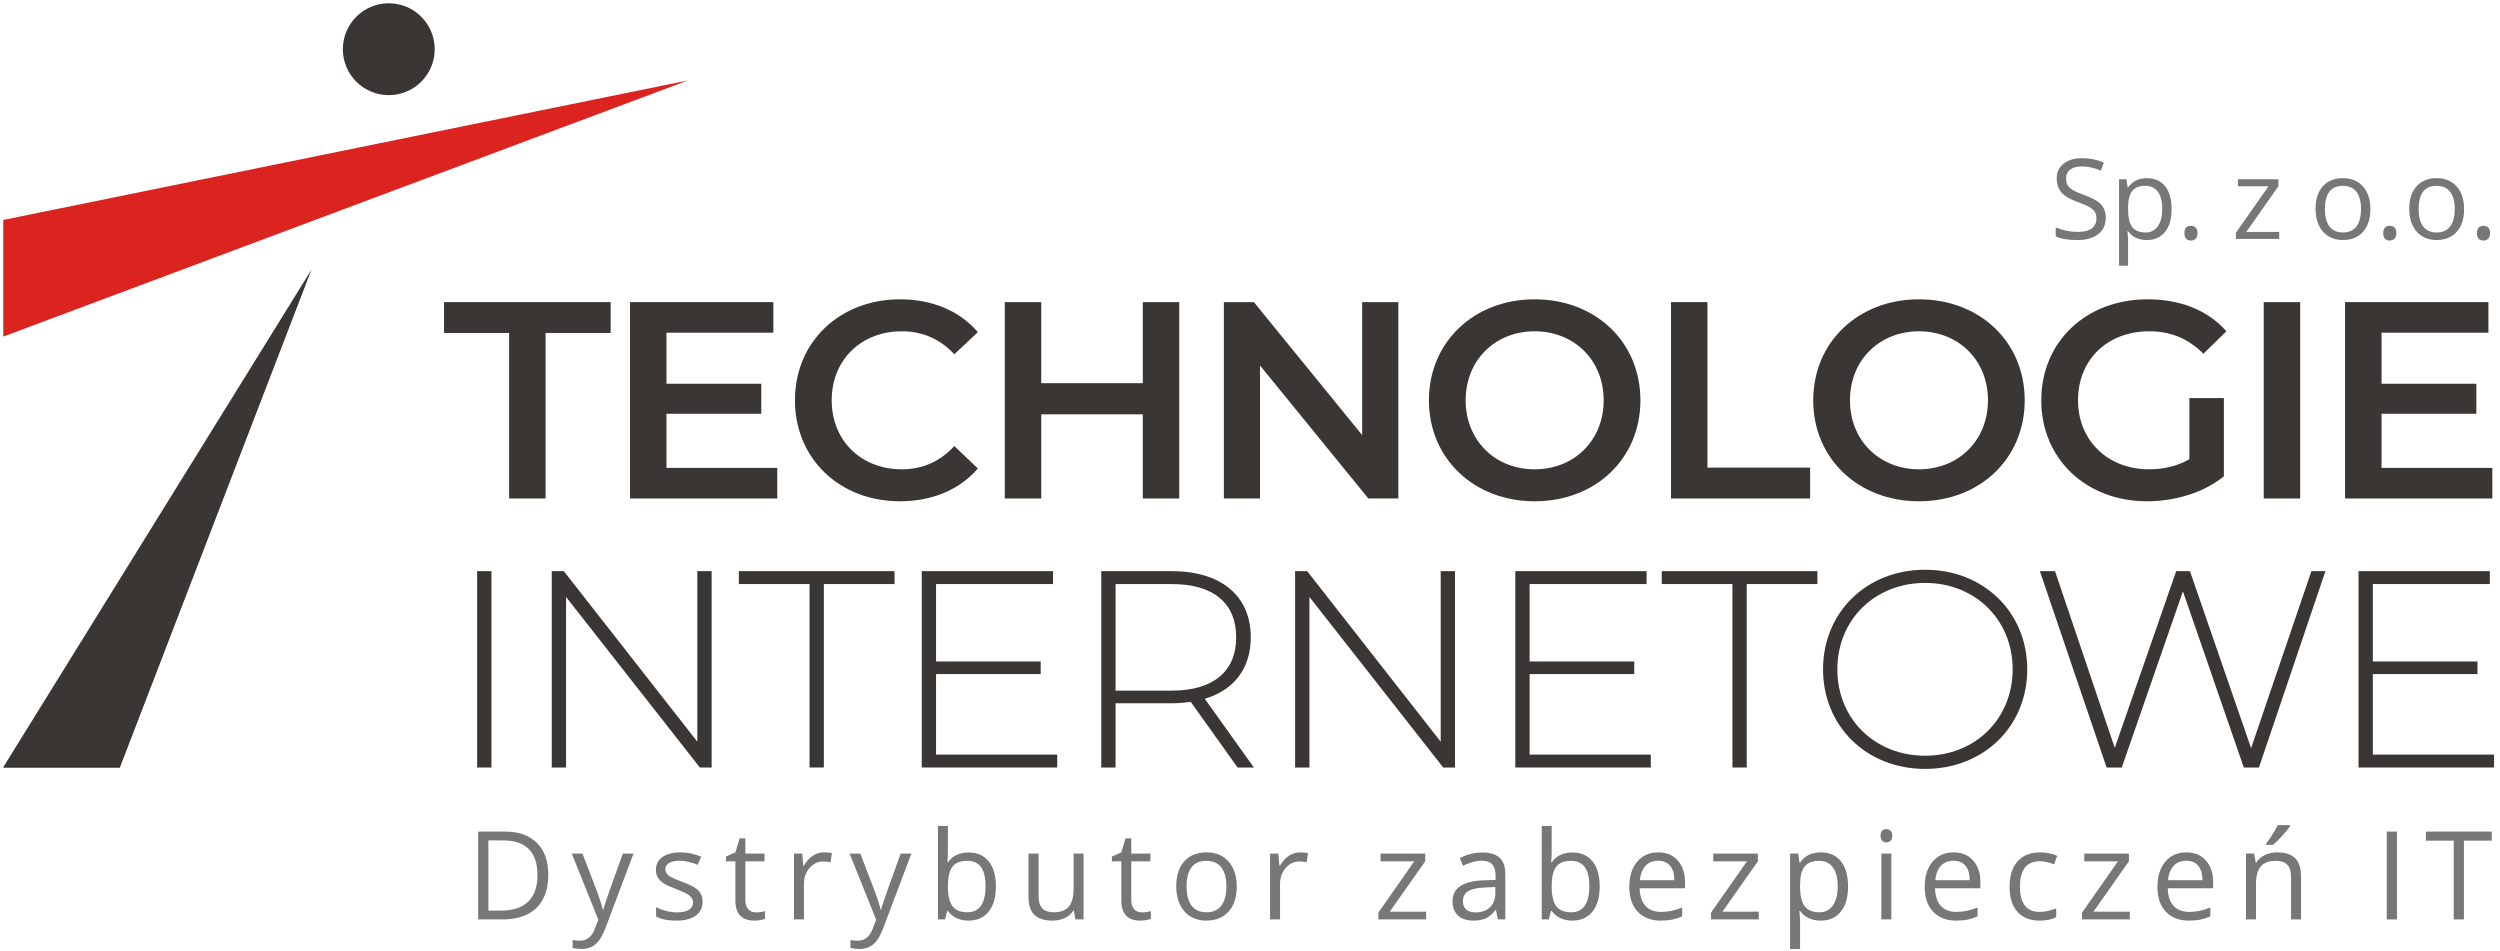
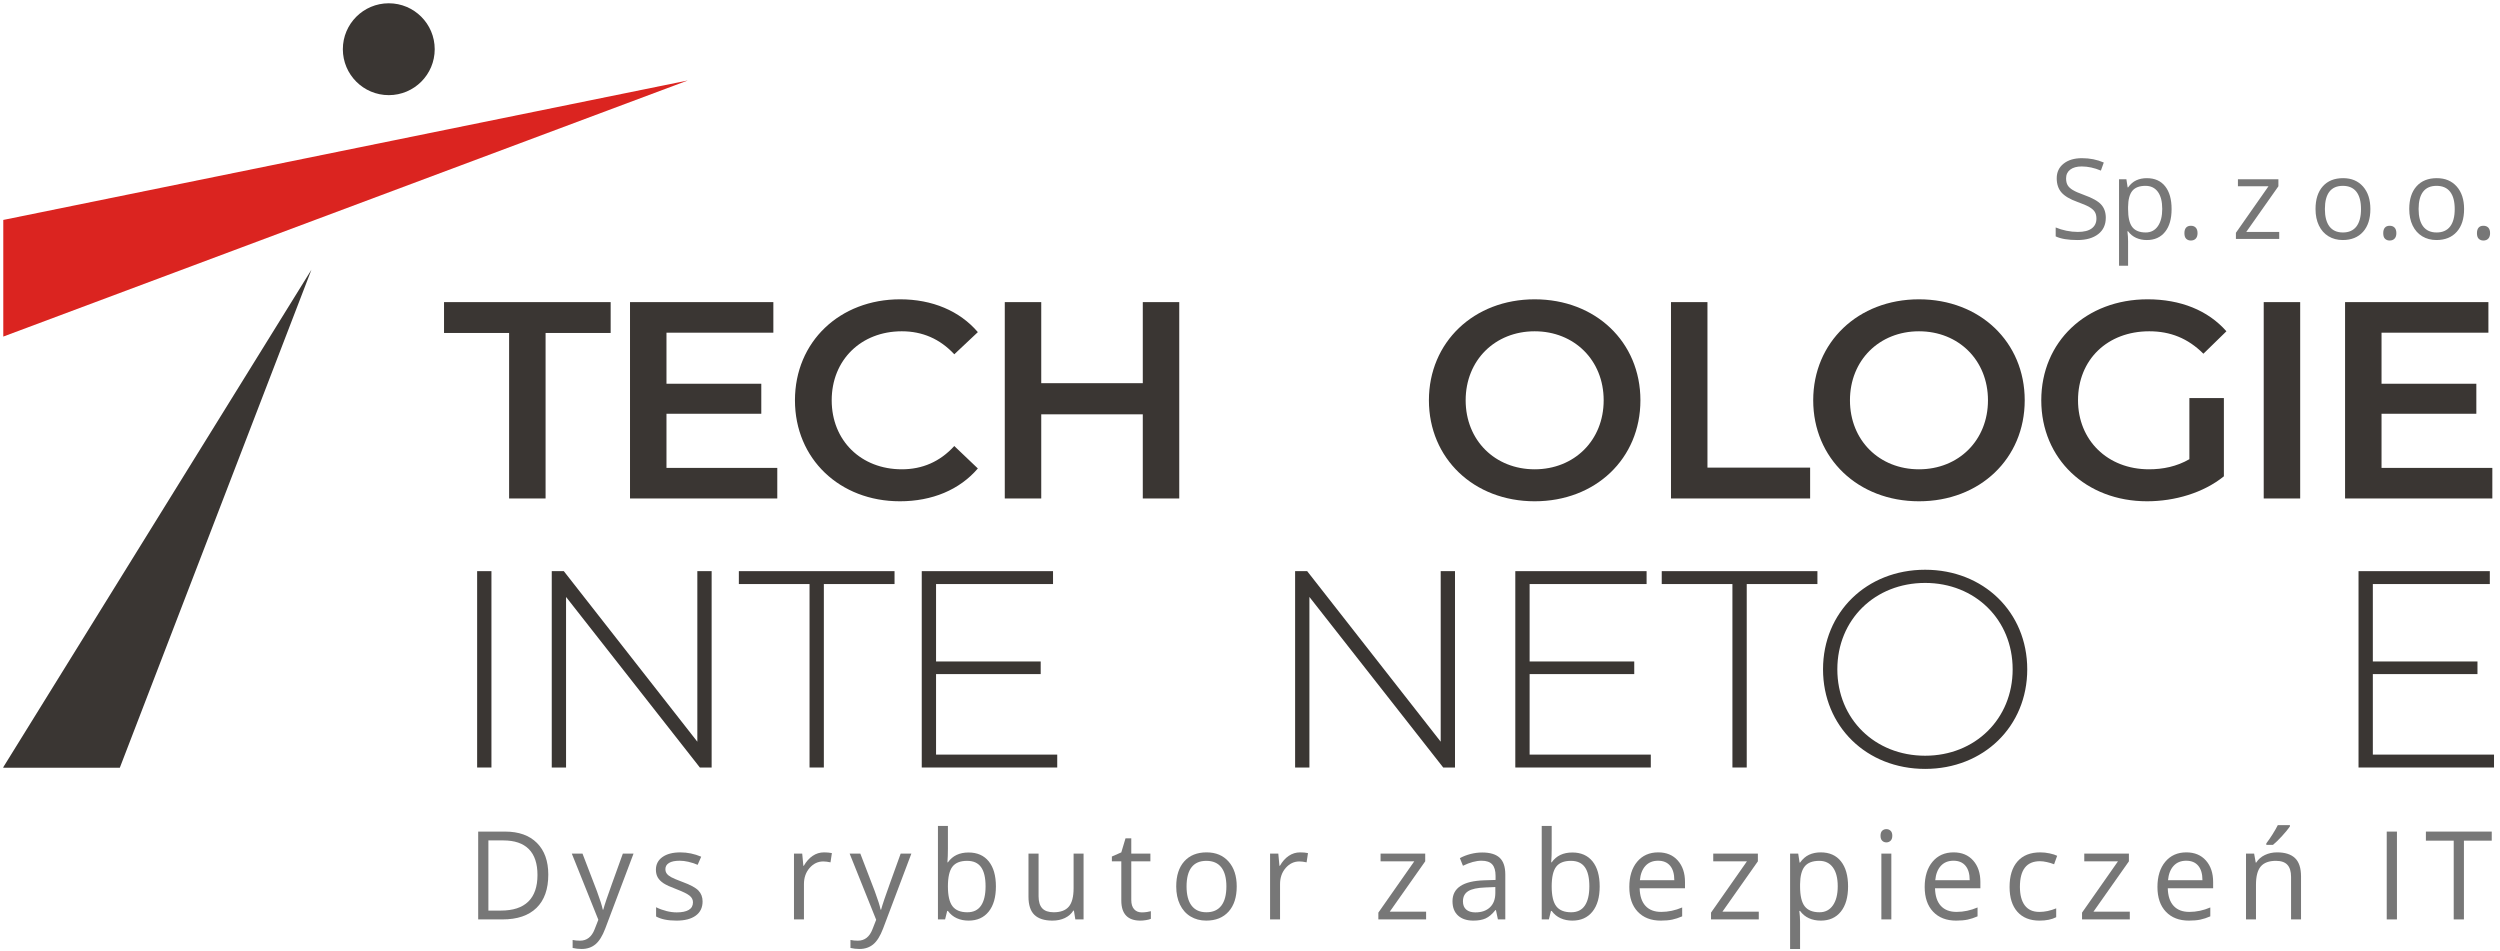
<svg xmlns="http://www.w3.org/2000/svg" width="100%" height="100%" viewBox="0 0 1524 580" version="1.1" xml:space="preserve" style="fill-rule:evenodd;clip-rule:evenodd;stroke-linejoin:round;stroke-miterlimit:2;">
  <g id="fullcolor">
    <g>
      <g transform="matrix(3,0,0,3,-165,-36)">
        <g transform="matrix(57,0,0,57,145,113.29)">
          <path d="M0.236,-0l0.13,-0l-0,-0.59l0.232,-0l-0,-0.11l-0.594,0l0,0.11l0.232,-0l0,0.59Z" style="fill:#3a3633;fill-rule:nonzero;" />
        </g>
        <g transform="matrix(57,0,0,57,177.661,113.29)">
          <path d="M0.224,-0.109l-0,-0.193l0.338,-0l-0,-0.107l-0.338,0l-0,-0.182l0.381,-0l-0,-0.109l-0.511,0l0,0.7l0.525,-0l-0,-0.109l-0.395,0Z" style="fill:#3a3633;fill-rule:nonzero;" />
        </g>
        <g transform="matrix(57,0,0,57,214.027,113.29)">
          <path d="M0.418,0.01c0.115,-0 0.213,-0.041 0.278,-0.117l-0.084,-0.08c-0.051,0.056 -0.114,0.083 -0.187,0.083c-0.145,0 -0.25,-0.102 -0.25,-0.246c-0,-0.144 0.105,-0.246 0.25,-0.246c0.073,-0 0.136,0.027 0.187,0.082l0.084,-0.079c-0.065,-0.076 -0.163,-0.117 -0.277,-0.117c-0.215,0 -0.375,0.151 -0.375,0.36c0,0.209 0.16,0.36 0.374,0.36Z" style="fill:#3a3633;fill-rule:nonzero;" />
        </g>
        <g transform="matrix(57,0,0,57,253.813,113.29)">
          <path d="M0.586,-0.7l0,0.289l-0.362,0l-0,-0.289l-0.13,0l0,0.7l0.13,-0l-0,-0.3l0.362,-0l0,0.3l0.13,-0l-0,-0.7l-0.13,0Z" style="fill:#3a3633;fill-rule:nonzero;" />
        </g>
        <g transform="matrix(57,0,0,57,298.33,113.29)">
-           <path d="M0.587,-0.7l0,0.474l-0.386,-0.474l-0.107,0l0,0.7l0.129,-0l-0,-0.474l0.386,0.474l0.107,-0l-0,-0.7l-0.129,0Z" style="fill:#3a3633;fill-rule:nonzero;" />
-         </g>
+           </g>
        <g transform="matrix(57,0,0,57,342.847,113.29)">
          <path d="M0.421,0.01c0.217,-0 0.377,-0.152 0.377,-0.36c-0,-0.208 -0.16,-0.36 -0.377,-0.36c-0.217,0 -0.377,0.153 -0.377,0.36c0,0.207 0.16,0.36 0.377,0.36Zm0,-0.114c-0.141,0 -0.246,-0.103 -0.246,-0.246c-0,-0.143 0.105,-0.246 0.246,-0.246c0.141,-0 0.246,0.103 0.246,0.246c0,0.143 -0.105,0.246 -0.246,0.246Z" style="fill:#3a3633;fill-rule:nonzero;" />
        </g>
        <g transform="matrix(57,0,0,57,389.188,113.29)">
          <path d="M0.094,-0l0.496,-0l-0,-0.11l-0.366,0l-0,-0.59l-0.13,0l0,0.7Z" style="fill:#3a3633;fill-rule:nonzero;" />
        </g>
        <g transform="matrix(57,0,0,57,420.937,113.29)">
          <path d="M0.421,0.01c0.217,-0 0.377,-0.152 0.377,-0.36c-0,-0.208 -0.16,-0.36 -0.377,-0.36c-0.217,0 -0.377,0.153 -0.377,0.36c0,0.207 0.16,0.36 0.377,0.36Zm0,-0.114c-0.141,0 -0.246,-0.103 -0.246,-0.246c-0,-0.143 0.105,-0.246 0.246,-0.246c0.141,-0 0.246,0.103 0.246,0.246c0,0.143 -0.105,0.246 -0.246,0.246Z" style="fill:#3a3633;fill-rule:nonzero;" />
        </g>
        <g transform="matrix(57,0,0,57,467.278,113.29)">
          <path d="M0.572,-0.14c-0.045,0.026 -0.094,0.036 -0.144,0.036c-0.148,0 -0.253,-0.104 -0.253,-0.246c-0,-0.145 0.105,-0.246 0.254,-0.246c0.075,-0 0.138,0.025 0.193,0.08l0.082,-0.08c-0.066,-0.075 -0.164,-0.114 -0.281,-0.114c-0.219,0 -0.379,0.151 -0.379,0.36c0,0.209 0.16,0.36 0.377,0.36c0.099,-0 0.201,-0.03 0.274,-0.089l-0,-0.279l-0.123,-0l0,0.218Z" style="fill:#3a3633;fill-rule:nonzero;" />
        </g>
        <g transform="matrix(57,0,0,57,509.629,113.29)">
          <rect x="0.094" y="-0.7" width="0.13" height="0.7" style="fill:#3a3633;fill-rule:nonzero;" />
        </g>
        <g transform="matrix(57,0,0,57,526.159,113.29)">
          <path d="M0.224,-0.109l-0,-0.193l0.338,-0l-0,-0.107l-0.338,0l-0,-0.182l0.381,-0l-0,-0.109l-0.511,0l0,0.7l0.525,-0l-0,-0.109l-0.395,0Z" style="fill:#3a3633;fill-rule:nonzero;" />
        </g>
        <g transform="matrix(57,0,0,57,145,167.957)">
          <rect x="0.122" y="-0.7" width="0.051" height="0.7" style="fill:#3a3633;fill-rule:nonzero;" />
        </g>
        <g transform="matrix(57,0,0,57,160.162,167.957)">
          <path d="M0.641,-0.7l0,0.608l-0.476,-0.608l-0.043,0l0,0.7l0.051,-0l-0,-0.608l0.477,0.608l0.042,-0l-0,-0.7l-0.051,0Z" style="fill:#3a3633;fill-rule:nonzero;" />
        </g>
        <g transform="matrix(57,0,0,57,204.907,167.957)">
          <path d="M0.256,-0l0.051,-0l-0,-0.654l0.252,-0l-0,-0.046l-0.555,0l0,0.046l0.252,-0l0,0.654Z" style="fill:#3a3633;fill-rule:nonzero;" />
        </g>
        <g transform="matrix(57,0,0,57,235.345,167.957)">
          <path d="M0.173,-0.046l-0,-0.287l0.373,-0l-0,-0.045l-0.373,0l-0,-0.276l0.417,-0l-0,-0.046l-0.468,0l0,0.7l0.483,-0l-0,-0.046l-0.432,0Z" style="fill:#3a3633;fill-rule:nonzero;" />
        </g>
        <g transform="matrix(57,0,0,57,271.825,167.957)">
-           <path d="M0.666,-0l-0.175,-0.245c0.104,-0.031 0.164,-0.108 0.164,-0.219c-0,-0.148 -0.106,-0.236 -0.282,-0.236l-0.251,0l0,0.7l0.051,-0l-0,-0.229l0.2,-0c0.024,-0 0.046,-0.002 0.068,-0.005l0.167,0.234l0.058,-0Zm-0.493,-0.274l-0,-0.38l0.2,-0c0.15,-0 0.23,0.069 0.23,0.19c0,0.12 -0.08,0.19 -0.23,0.19l-0.2,0Z" style="fill:#3a3633;fill-rule:nonzero;" />
-         </g>
+           </g>
        <g transform="matrix(57,0,0,57,311.212,167.957)">
          <path d="M0.641,-0.7l0,0.608l-0.476,-0.608l-0.043,0l0,0.7l0.051,-0l-0,-0.608l0.477,0.608l0.042,-0l-0,-0.7l-0.051,0Z" style="fill:#3a3633;fill-rule:nonzero;" />
        </g>
        <g transform="matrix(57,0,0,57,355.957,167.957)">
          <path d="M0.173,-0.046l-0,-0.287l0.373,-0l-0,-0.045l-0.373,0l-0,-0.276l0.417,-0l-0,-0.046l-0.468,0l0,0.7l0.483,-0l-0,-0.046l-0.432,0Z" style="fill:#3a3633;fill-rule:nonzero;" />
        </g>
        <g transform="matrix(57,0,0,57,392.437,167.957)">
          <path d="M0.256,-0l0.051,-0l-0,-0.654l0.252,-0l-0,-0.046l-0.555,0l0,0.046l0.252,-0l0,0.654Z" style="fill:#3a3633;fill-rule:nonzero;" />
        </g>
        <g transform="matrix(57,0,0,57,422.305,167.957)">
          <path d="M0.419,0.005c0.208,-0 0.364,-0.151 0.364,-0.355c-0,-0.204 -0.156,-0.355 -0.364,-0.355c-0.209,0 -0.364,0.152 -0.364,0.355c0,0.203 0.155,0.355 0.364,0.355Zm-0,-0.047c-0.179,0 -0.313,-0.131 -0.313,-0.308c-0,-0.177 0.134,-0.308 0.313,-0.308c0.178,-0 0.312,0.131 0.312,0.308c0,0.177 -0.134,0.308 -0.312,0.308Z" style="fill:#3a3633;fill-rule:nonzero;" />
        </g>
        <g transform="matrix(57,0,0,57,467.221,167.957)">
-           <path d="M1.008,-0.7l-0.215,0.631l-0.218,-0.631l-0.049,0l-0.219,0.63l-0.213,-0.63l-0.054,0l0.238,0.7l0.054,-0l0.218,-0.628l0.217,0.628l0.054,-0l0.237,-0.7l-0.05,0Z" style="fill:#3a3633;fill-rule:nonzero;" />
-         </g>
+           </g>
        <g transform="matrix(57,0,0,57,527.299,167.957)">
          <path d="M0.173,-0.046l-0,-0.287l0.373,-0l-0,-0.045l-0.373,0l-0,-0.276l0.417,-0l-0,-0.046l-0.468,0l0,0.7l0.483,-0l-0,-0.046l-0.432,0Z" style="fill:#3a3633;fill-rule:nonzero;" />
        </g>
      </g>
      <path d="M1283.69,132.748c-0,4.272 -1.55,7.604 -4.649,9.994c-3.099,2.391 -7.304,3.586 -12.617,3.586c-5.755,0 -10.182,-0.741 -13.281,-2.224l-0,-5.446c1.992,0.841 4.161,1.505 6.508,1.992c2.346,0.487 4.67,0.731 6.972,0.731c3.763,-0 6.597,-0.714 8.5,-2.142c1.904,-1.427 2.856,-3.414 2.856,-5.96c-0,-1.682 -0.338,-3.06 -1.013,-4.133c-0.675,-1.074 -1.804,-2.065 -3.387,-2.972c-1.582,-0.908 -3.989,-1.937 -7.221,-3.088c-4.516,-1.616 -7.742,-3.531 -9.679,-5.744c-1.937,-2.214 -2.905,-5.102 -2.905,-8.666c-0,-3.741 1.405,-6.718 4.217,-8.932c2.811,-2.213 6.53,-3.32 11.156,-3.32c4.825,-0 9.264,0.885 13.314,2.656l-1.759,4.914c-4.007,-1.682 -7.903,-2.523 -11.688,-2.523c-2.988,-0 -5.324,0.642 -7.006,1.925c-1.682,1.284 -2.523,3.066 -2.523,5.346c-0,1.682 0.31,3.06 0.929,4.134c0.62,1.074 1.666,2.059 3.138,2.955c1.472,0.897 3.724,1.887 6.757,2.972c5.091,1.815 8.594,3.763 10.509,5.843c1.914,2.081 2.872,4.782 2.872,8.102Z" style="fill:#777;fill-rule:nonzero;" />
      <path d="M1308.7,146.328c-2.368,0 -4.532,-0.437 -6.491,-1.311c-1.959,-0.875 -3.603,-2.219 -4.931,-4.035l-0.398,0c0.265,2.125 0.398,4.14 0.398,6.043l0,14.975l-5.512,0l0,-52.727l4.483,0l0.764,4.981l0.265,-0c1.417,-1.992 3.066,-3.431 4.947,-4.316c1.882,-0.886 4.04,-1.329 6.475,-1.329c4.826,0 8.55,1.649 11.173,4.948c2.623,3.298 3.934,7.924 3.934,13.879c0,5.976 -1.333,10.619 -4,13.928c-2.668,3.31 -6.37,4.964 -11.107,4.964Zm-0.797,-33.037c-3.719,0 -6.408,1.029 -8.068,3.088c-1.66,2.059 -2.513,5.335 -2.557,9.828l0,1.229c0,5.113 0.852,8.771 2.557,10.973c1.704,2.203 4.438,3.304 8.201,3.304c3.143,-0 5.606,-1.273 7.388,-3.818c1.782,-2.546 2.673,-6.055 2.673,-10.526c-0,-4.538 -0.891,-8.018 -2.673,-10.442c-1.782,-2.424 -4.289,-3.636 -7.521,-3.636Z" style="fill:#777;fill-rule:nonzero;" />
      <path d="M1331.62,142.145c-0,-1.484 0.337,-2.607 1.012,-3.371c0.675,-0.763 1.644,-1.145 2.905,-1.145c1.284,-0 2.286,0.382 3.005,1.145c0.72,0.764 1.079,1.887 1.079,3.371c0,1.438 -0.365,2.545 -1.095,3.32c-0.731,0.775 -1.727,1.162 -2.989,1.162c-1.128,-0 -2.064,-0.349 -2.805,-1.046c-0.742,-0.697 -1.112,-1.843 -1.112,-3.436Z" style="fill:#777;fill-rule:nonzero;" />
      <path d="M1389.41,145.664l-26.397,0l0,-3.752l19.856,-28.355l-18.627,-0l-0,-4.284l24.669,0l0,4.284l-19.589,27.824l20.088,-0l-0,4.283Z" style="fill:#777;fill-rule:nonzero;" />
      <path d="M1444.98,127.436c-0,5.932 -1.494,10.564 -4.482,13.895c-2.989,3.331 -7.117,4.997 -12.385,4.997c-3.254,0 -6.143,-0.764 -8.666,-2.291c-2.524,-1.527 -4.472,-3.719 -5.844,-6.574c-1.372,-2.856 -2.059,-6.198 -2.059,-10.027c0,-5.933 1.483,-10.554 4.45,-13.863c2.966,-3.309 7.083,-4.964 12.351,-4.964c5.091,0 9.137,1.694 12.136,5.08c2.999,3.387 4.499,7.969 4.499,13.747Zm-27.725,-0c0,4.648 0.93,8.19 2.789,10.625c1.86,2.434 4.594,3.652 8.202,3.652c3.608,-0 6.347,-1.212 8.217,-3.636c1.871,-2.424 2.806,-5.971 2.806,-10.641c0,-4.627 -0.935,-8.141 -2.806,-10.542c-1.87,-2.402 -4.631,-3.603 -8.284,-3.603c-3.608,0 -6.331,1.184 -8.168,3.553c-1.837,2.368 -2.756,5.899 -2.756,10.592Z" style="fill:#777;fill-rule:nonzero;" />
      <path d="M1452.82,142.145c0,-1.484 0.338,-2.607 1.013,-3.371c0.675,-0.763 1.643,-1.145 2.905,-1.145c1.284,-0 2.286,0.382 3.005,1.145c0.719,0.764 1.079,1.887 1.079,3.371c0,1.438 -0.365,2.545 -1.096,3.32c-0.73,0.775 -1.726,1.162 -2.988,1.162c-1.129,-0 -2.064,-0.349 -2.805,-1.046c-0.742,-0.697 -1.113,-1.843 -1.113,-3.436Z" style="fill:#777;fill-rule:nonzero;" />
      <path d="M1502.11,127.436c-0,5.932 -1.494,10.564 -4.482,13.895c-2.989,3.331 -7.117,4.997 -12.385,4.997c-3.254,0 -6.143,-0.764 -8.666,-2.291c-2.524,-1.527 -4.472,-3.719 -5.844,-6.574c-1.372,-2.856 -2.059,-6.198 -2.059,-10.027c0,-5.933 1.483,-10.554 4.45,-13.863c2.966,-3.309 7.083,-4.964 12.351,-4.964c5.091,0 9.137,1.694 12.136,5.08c2.999,3.387 4.499,7.969 4.499,13.747Zm-27.725,-0c0,4.648 0.93,8.19 2.789,10.625c1.86,2.434 4.593,3.652 8.202,3.652c3.608,-0 6.347,-1.212 8.217,-3.636c1.871,-2.424 2.806,-5.971 2.806,-10.641c-0,-4.627 -0.935,-8.141 -2.806,-10.542c-1.87,-2.402 -4.632,-3.603 -8.284,-3.603c-3.608,0 -6.331,1.184 -8.168,3.553c-1.837,2.368 -2.756,5.899 -2.756,10.592Z" style="fill:#777;fill-rule:nonzero;" />
      <path d="M1509.95,142.145c0,-1.484 0.338,-2.607 1.013,-3.371c0.675,-0.763 1.643,-1.145 2.905,-1.145c1.284,-0 2.286,0.382 3.005,1.145c0.719,0.764 1.079,1.887 1.079,3.371c0,1.438 -0.365,2.545 -1.096,3.32c-0.73,0.775 -1.726,1.162 -2.988,1.162c-1.129,-0 -2.064,-0.349 -2.806,-1.046c-0.741,-0.697 -1.112,-1.843 -1.112,-3.436Z" style="fill:#777;fill-rule:nonzero;" />
      <path d="M334.238,533.193c-0,8.838 -2.399,15.594 -7.196,20.27c-4.798,4.675 -11.701,7.013 -20.71,7.013l-14.831,-0l-0,-53.54l16.406,-0c8.325,-0 14.795,2.307 19.409,6.921c4.615,4.614 6.922,11.06 6.922,19.336Zm-6.592,0.22c-0,-6.983 -1.752,-12.244 -5.255,-15.784c-3.504,-3.54 -8.71,-5.31 -15.619,-5.31l-9.046,-0l0,42.773l7.581,0c7.422,0 13.001,-1.825 16.736,-5.475c3.735,-3.649 5.603,-9.051 5.603,-16.204Z" style="fill:#777;fill-rule:nonzero;" />
      <path d="M348.564,520.339l6.518,-0l8.789,22.888c1.929,5.225 3.125,8.997 3.589,11.316l0.293,-0c0.317,-1.245 0.983,-3.375 1.996,-6.39c1.013,-3.016 4.327,-12.287 9.943,-27.814l6.518,-0l-17.248,45.703c-1.709,4.517 -3.705,7.721 -5.988,9.613c-2.283,1.892 -5.084,2.838 -8.405,2.838c-1.855,0 -3.686,-0.207 -5.493,-0.622l0,-4.871c1.343,0.293 2.845,0.439 4.505,0.439c4.174,0 7.153,-2.343 8.935,-7.031l2.234,-5.713l-16.186,-40.356Z" style="fill:#777;fill-rule:nonzero;" />
      <path d="M428.295,549.526c-0,3.735 -1.392,6.616 -4.175,8.642c-2.783,2.027 -6.69,3.04 -11.719,3.04c-5.322,0 -9.472,-0.842 -12.451,-2.527l0,-5.639c1.929,0.976 3.998,1.745 6.207,2.307c2.21,0.561 4.34,0.842 6.391,0.842c3.173,-0 5.615,-0.507 7.324,-1.52c1.709,-1.013 2.563,-2.557 2.563,-4.632c0,-1.563 -0.677,-2.9 -2.032,-4.01c-1.355,-1.111 -3.998,-2.424 -7.929,-3.937c-3.735,-1.392 -6.39,-2.606 -7.965,-3.644c-1.574,-1.038 -2.746,-2.216 -3.515,-3.534c-0.769,-1.318 -1.154,-2.893 -1.154,-4.724c0,-3.272 1.331,-5.853 3.992,-7.745c2.661,-1.892 6.311,-2.839 10.95,-2.839c4.321,0 8.544,0.879 12.67,2.637l-2.16,4.944c-4.029,-1.66 -7.678,-2.49 -10.95,-2.49c-2.881,-0 -5.054,0.451 -6.518,1.355c-1.465,0.903 -2.198,2.148 -2.198,3.735c0,1.074 0.275,1.99 0.824,2.747c0.55,0.757 1.435,1.477 2.655,2.16c1.221,0.684 3.565,1.673 7.032,2.967c4.76,1.733 7.977,3.479 9.649,5.236c1.673,1.758 2.509,3.968 2.509,6.629Z" style="fill:#777;fill-rule:nonzero;" />
-       <path d="M460.821,556.191c1.075,-0 2.112,-0.079 3.113,-0.238c1.001,-0.159 1.795,-0.324 2.38,-0.494l0,4.65c-0.659,0.318 -1.629,0.58 -2.911,0.788c-1.282,0.207 -2.435,0.311 -3.461,0.311c-7.763,0 -11.645,-4.089 -11.645,-12.268l-0,-23.877l-5.75,0l0,-2.93l5.75,-2.527l2.563,-8.569l3.516,0l-0,9.302l11.645,-0l0,4.724l-11.645,0l-0,23.621c-0,2.417 0.574,4.272 1.721,5.566c1.148,1.294 2.722,1.941 4.724,1.941Z" style="fill:#777;fill-rule:nonzero;" />
      <path d="M502.32,519.606c1.782,0 3.381,0.147 4.797,0.44l-0.842,5.64c-1.66,-0.367 -3.125,-0.55 -4.394,-0.55c-3.247,0 -6.025,1.319 -8.332,3.955c-2.307,2.637 -3.46,5.921 -3.46,9.851l-0,21.534l-6.08,-0l0,-40.137l5.018,-0l0.695,7.434l0.293,-0c1.49,-2.612 3.284,-4.626 5.384,-6.043c2.099,-1.416 4.406,-2.124 6.921,-2.124Z" style="fill:#777;fill-rule:nonzero;" />
      <path d="M517.928,520.339l6.518,-0l8.789,22.888c1.929,5.225 3.125,8.997 3.589,11.316l0.293,-0c0.317,-1.245 0.983,-3.375 1.996,-6.39c1.013,-3.016 4.327,-12.287 9.943,-27.814l6.518,-0l-17.248,45.703c-1.709,4.517 -3.705,7.721 -5.988,9.613c-2.283,1.892 -5.084,2.838 -8.404,2.838c-1.856,0 -3.687,-0.207 -5.494,-0.622l0,-4.871c1.343,0.293 2.845,0.439 4.505,0.439c4.175,0 7.153,-2.343 8.935,-7.031l2.234,-5.713l-16.186,-40.356Z" style="fill:#777;fill-rule:nonzero;" />
      <path d="M590.444,519.68c5.274,-0 9.369,1.8 12.287,5.401c2.917,3.601 4.376,8.698 4.376,15.29c0,6.591 -1.471,11.712 -4.413,15.362c-2.942,3.65 -7.025,5.475 -12.25,5.475c-2.612,0 -4.998,-0.482 -7.159,-1.447c-2.161,-0.964 -3.973,-2.447 -5.438,-4.449l-0.44,0l-1.281,5.164l-4.358,-0l-0,-56.983l6.079,0l-0,13.843c-0,3.101 -0.098,5.884 -0.293,8.35l0.293,-0c2.832,-4.004 7.031,-6.006 12.597,-6.006Zm-0.878,5.09c-4.151,0 -7.142,1.19 -8.973,3.571c-1.831,2.38 -2.746,6.39 -2.746,12.03c-0,5.639 0.94,9.674 2.82,12.103c1.88,2.429 4.895,3.644 9.045,3.644c3.735,-0 6.519,-1.361 8.35,-4.084c1.831,-2.722 2.746,-6.634 2.746,-11.737c0,-5.224 -0.915,-9.118 -2.746,-11.682c-1.831,-2.563 -4.663,-3.845 -8.496,-3.845Z" style="fill:#777;fill-rule:nonzero;" />
      <path d="M633.115,520.339l0,26.037c0,3.272 0.745,5.713 2.234,7.325c1.489,1.611 3.821,2.417 6.995,2.417c4.199,-0 7.269,-1.148 9.21,-3.443c1.941,-2.295 2.911,-6.042 2.911,-11.242l0,-21.094l6.079,-0l0,40.137l-5.017,-0l-0.879,-5.384l-0.329,0c-1.245,1.978 -2.973,3.492 -5.182,4.541c-2.21,1.05 -4.73,1.575 -7.562,1.575c-4.883,0 -8.539,-1.16 -10.968,-3.479c-2.43,-2.319 -3.644,-6.03 -3.644,-11.133l-0,-26.257l6.152,-0Z" style="fill:#777;fill-rule:nonzero;" />
      <path d="M696.074,556.191c1.074,-0 2.112,-0.079 3.113,-0.238c1.001,-0.159 1.794,-0.324 2.38,-0.494l-0,4.65c-0.659,0.318 -1.63,0.58 -2.911,0.788c-1.282,0.207 -2.436,0.311 -3.461,0.311c-7.764,0 -11.646,-4.089 -11.646,-12.268l0,-23.877l-5.749,0l-0,-2.93l5.749,-2.527l2.564,-8.569l3.515,0l0,9.302l11.646,-0l-0,4.724l-11.646,0l0,23.621c0,2.417 0.574,4.272 1.722,5.566c1.147,1.294 2.722,1.941 4.724,1.941Z" style="fill:#777;fill-rule:nonzero;" />
      <path d="M753.905,540.371c0,6.543 -1.647,11.651 -4.943,15.326c-3.296,3.674 -7.849,5.511 -13.66,5.511c-3.589,0 -6.775,-0.842 -9.558,-2.527c-2.783,-1.684 -4.932,-4.101 -6.445,-7.251c-1.514,-3.149 -2.271,-6.836 -2.271,-11.059c0,-6.543 1.636,-11.64 4.907,-15.29c3.272,-3.65 7.813,-5.475 13.623,-5.475c5.616,0 10.077,1.868 13.385,5.603c3.308,3.736 4.962,8.79 4.962,15.162Zm-30.578,-0c-0,5.127 1.025,9.033 3.076,11.718c2.051,2.686 5.066,4.029 9.045,4.029c3.98,-0 7.001,-1.337 9.064,-4.01c2.063,-2.674 3.095,-6.586 3.095,-11.737c-0,-5.103 -1.032,-8.979 -3.095,-11.628c-2.063,-2.648 -5.108,-3.973 -9.137,-3.973c-3.979,0 -6.982,1.306 -9.009,3.918c-2.026,2.613 -3.039,6.507 -3.039,11.683Z" style="fill:#777;fill-rule:nonzero;" />
      <path d="M792.548,519.606c1.782,0 3.381,0.147 4.797,0.44l-0.842,5.64c-1.66,-0.367 -3.125,-0.55 -4.395,-0.55c-3.247,0 -6.024,1.319 -8.331,3.955c-2.307,2.637 -3.461,5.921 -3.461,9.851l0,21.534l-6.079,-0l0,-40.137l5.017,-0l0.696,7.434l0.293,-0c1.489,-2.612 3.284,-4.626 5.383,-6.043c2.1,-1.416 4.407,-2.124 6.922,-2.124Z" style="fill:#777;fill-rule:nonzero;" />
      <path d="M869.356,560.476l-29.114,-0l0,-4.139l21.9,-31.274l-20.545,0l0,-4.724l27.21,-0l-0,4.724l-21.606,30.688l22.155,0l0,4.725Z" style="fill:#777;fill-rule:nonzero;" />
      <path d="M913.126,560.476l-1.209,-5.713l-0.293,-0c-2.002,2.514 -3.998,4.217 -5.988,5.108c-1.989,0.891 -4.473,1.337 -7.452,1.337c-3.979,0 -7.098,-1.025 -9.357,-3.076c-2.258,-2.051 -3.387,-4.968 -3.387,-8.753c-0,-8.105 6.482,-12.353 19.446,-12.744l6.811,-0.219l0,-2.491c0,-3.149 -0.677,-5.475 -2.032,-6.976c-1.355,-1.501 -3.522,-2.252 -6.5,-2.252c-3.345,-0 -7.129,1.025 -11.353,3.076l-1.868,-4.651c1.978,-1.074 4.145,-1.916 6.501,-2.527c2.356,-0.61 4.718,-0.915 7.086,-0.915c4.785,-0 8.331,1.062 10.638,3.186c2.307,2.124 3.461,5.53 3.461,10.217l-0,27.393l-4.504,-0Zm-13.733,-4.285c3.784,-0 6.756,-1.038 8.917,-3.113c2.16,-2.075 3.241,-4.98 3.241,-8.716l-0,-3.625l-6.079,0.256c-4.834,0.171 -8.319,0.922 -10.456,2.252c-2.136,1.331 -3.204,3.4 -3.204,6.208c0,2.197 0.665,3.869 1.996,5.017c1.33,1.147 3.192,1.721 5.585,1.721Z" style="fill:#777;fill-rule:nonzero;" />
      <path d="M958.506,519.68c5.274,-0 9.369,1.8 12.286,5.401c2.918,3.601 4.377,8.698 4.377,15.29c-0,6.591 -1.471,11.712 -4.413,15.362c-2.942,3.65 -7.025,5.475 -12.25,5.475c-2.612,0 -4.999,-0.482 -7.159,-1.447c-2.161,-0.964 -3.974,-2.447 -5.439,-4.449l-0.439,0l-1.282,5.164l-4.358,-0l0,-56.983l6.079,0l0,13.843c0,3.101 -0.097,5.884 -0.293,8.35l0.293,-0c2.832,-4.004 7.032,-6.006 12.598,-6.006Zm-0.879,5.09c-4.15,0 -7.141,1.19 -8.972,3.571c-1.831,2.38 -2.747,6.39 -2.747,12.03c0,5.639 0.94,9.674 2.82,12.103c1.88,2.429 4.895,3.644 9.046,3.644c3.735,-0 6.518,-1.361 8.349,-4.084c1.831,-2.722 2.747,-6.634 2.747,-11.737c-0,-5.224 -0.916,-9.118 -2.747,-11.682c-1.831,-2.563 -4.663,-3.845 -8.496,-3.845Z" style="fill:#777;fill-rule:nonzero;" />
      <path d="M1012.42,561.208c-5.932,0 -10.614,-1.807 -14.044,-5.42c-3.43,-3.613 -5.145,-8.63 -5.145,-15.051c-0,-6.47 1.593,-11.609 4.779,-15.418c3.186,-3.808 7.465,-5.713 12.836,-5.713c5.029,0 9.008,1.655 11.938,4.963c2.93,3.308 4.395,7.672 4.395,13.092l-0,3.845l-27.649,-0c0.122,4.712 1.312,8.288 3.57,10.73c2.259,2.441 5.439,3.662 9.54,3.662c4.321,-0 8.594,-0.903 12.817,-2.71l0,5.42c-2.148,0.928 -4.18,1.593 -6.097,1.996c-1.916,0.403 -4.23,0.604 -6.94,0.604Zm-1.648,-36.511c-3.222,-0 -5.792,1.05 -7.708,3.149c-1.917,2.1 -3.046,5.005 -3.388,8.716l20.984,0c0,-3.833 -0.854,-6.769 -2.563,-8.807c-1.709,-2.039 -4.151,-3.058 -7.325,-3.058Z" style="fill:#777;fill-rule:nonzero;" />
      <path d="M1072.15,560.476l-29.113,-0l-0,-4.139l21.899,-31.274l-20.544,0l-0,-4.724l27.209,-0l0,4.724l-21.606,30.688l22.155,0l0,4.725Z" style="fill:#777;fill-rule:nonzero;" />
      <path d="M1109.92,561.208c-2.613,0 -4.999,-0.482 -7.16,-1.447c-2.16,-0.964 -3.973,-2.447 -5.438,-4.449l-0.439,0c0.293,2.344 0.439,4.565 0.439,6.665l0,16.516l-6.079,0l0,-58.154l4.944,-0l0.842,5.493l0.293,0c1.563,-2.197 3.381,-3.784 5.457,-4.761c2.075,-0.976 4.455,-1.465 7.141,-1.465c5.322,0 9.43,1.819 12.323,5.457c2.893,3.638 4.339,8.74 4.339,15.308c0,6.591 -1.471,11.712 -4.412,15.362c-2.942,3.65 -7.026,5.475 -12.25,5.475Zm-0.879,-36.438c-4.102,0 -7.068,1.135 -8.899,3.406c-1.831,2.27 -2.771,5.884 -2.82,10.84l0,1.355c0,5.639 0.94,9.674 2.82,12.103c1.88,2.429 4.895,3.644 9.045,3.644c3.467,-0 6.183,-1.404 8.149,-4.212c1.965,-2.807 2.948,-6.677 2.948,-11.609c-0,-5.005 -0.983,-8.844 -2.948,-11.517c-1.966,-2.673 -4.731,-4.01 -8.295,-4.01Z" style="fill:#777;fill-rule:nonzero;" />
      <path d="M1152.96,560.476l-6.08,-0l0,-40.137l6.08,-0l-0,40.137Zm-6.592,-51.014c-0,-1.391 0.342,-2.41 1.025,-3.057c0.684,-0.647 1.538,-0.971 2.564,-0.971c0.976,0 1.818,0.33 2.527,0.989c0.708,0.659 1.062,1.672 1.062,3.039c-0,1.368 -0.354,2.387 -1.062,3.058c-0.709,0.672 -1.551,1.007 -2.527,1.007c-1.026,0 -1.88,-0.335 -2.564,-1.007c-0.683,-0.671 -1.025,-1.69 -1.025,-3.058Z" style="fill:#777;fill-rule:nonzero;" />
      <path d="M1192.48,561.208c-5.933,0 -10.614,-1.807 -14.044,-5.42c-3.431,-3.613 -5.146,-8.63 -5.146,-15.051c0,-6.47 1.593,-11.609 4.779,-15.418c3.186,-3.808 7.465,-5.713 12.836,-5.713c5.029,0 9.009,1.655 11.939,4.963c2.929,3.308 4.394,7.672 4.394,13.092l0,3.845l-27.649,-0c0.122,4.712 1.312,8.288 3.571,10.73c2.258,2.441 5.438,3.662 9.539,3.662c4.322,-0 8.594,-0.903 12.818,-2.71l-0,5.42c-2.149,0.928 -4.181,1.593 -6.098,1.996c-1.916,0.403 -4.229,0.604 -6.939,0.604Zm-1.648,-36.511c-3.223,-0 -5.792,1.05 -7.709,3.149c-1.916,2.1 -3.046,5.005 -3.387,8.716l20.984,0c-0,-3.833 -0.855,-6.769 -2.564,-8.807c-1.709,-2.039 -4.15,-3.058 -7.324,-3.058Z" style="fill:#777;fill-rule:nonzero;" />
      <path d="M1243.31,561.208c-5.811,0 -10.309,-1.788 -13.495,-5.365c-3.186,-3.577 -4.779,-8.636 -4.779,-15.179c-0,-6.714 1.617,-11.902 4.852,-15.564c3.235,-3.662 7.843,-5.494 13.825,-5.494c1.928,0 3.857,0.208 5.786,0.623c1.929,0.415 3.442,0.903 4.541,1.465l-1.868,5.163c-1.343,-0.537 -2.807,-0.982 -4.394,-1.336c-1.587,-0.354 -2.991,-0.531 -4.212,-0.531c-8.154,-0 -12.231,5.2 -12.231,15.6c-0,4.932 0.995,8.716 2.984,11.353c1.99,2.637 4.938,3.955 8.844,3.955c3.345,-0 6.775,-0.72 10.291,-2.161l-0,5.384c-2.686,1.391 -6.067,2.087 -10.144,2.087Z" style="fill:#777;fill-rule:nonzero;" />
      <path d="M1298.33,560.476l-29.114,-0l0,-4.139l21.899,-31.274l-20.544,0l0,-4.724l27.209,-0l0,4.724l-21.606,30.688l22.156,0l-0,4.725Z" style="fill:#777;fill-rule:nonzero;" />
      <path d="M1334.37,561.208c-5.933,0 -10.614,-1.807 -14.044,-5.42c-3.43,-3.613 -5.145,-8.63 -5.145,-15.051c-0,-6.47 1.593,-11.609 4.779,-15.418c3.186,-3.808 7.464,-5.713 12.835,-5.713c5.03,0 9.009,1.655 11.939,4.963c2.929,3.308 4.394,7.672 4.394,13.092l0,3.845l-27.649,-0c0.122,4.712 1.313,8.288 3.571,10.73c2.258,2.441 5.438,3.662 9.54,3.662c4.321,-0 8.593,-0.903 12.817,-2.71l0,5.42c-2.148,0.928 -4.181,1.593 -6.097,1.996c-1.917,0.403 -4.23,0.604 -6.94,0.604Zm-1.648,-36.511c-3.223,-0 -5.792,1.05 -7.709,3.149c-1.916,2.1 -3.045,5.005 -3.387,8.716l20.984,0c-0,-3.833 -0.855,-6.769 -2.564,-8.807c-1.709,-2.039 -4.15,-3.058 -7.324,-3.058Z" style="fill:#777;fill-rule:nonzero;" />
      <path d="M1396.63,560.476l-0,-25.965c-0,-3.271 -0.745,-5.713 -2.234,-7.324c-1.489,-1.611 -3.821,-2.417 -6.995,-2.417c-4.199,0 -7.275,1.135 -9.228,3.406c-1.953,2.27 -2.93,6.018 -2.93,11.242l0,21.058l-6.079,-0l0,-40.137l4.944,-0l0.989,5.493l0.293,0c1.245,-1.977 2.99,-3.509 5.236,-4.596c2.247,-1.086 4.749,-1.63 7.508,-1.63c4.834,0 8.471,1.166 10.913,3.498c2.441,2.331 3.662,6.061 3.662,11.188l-0,26.184l-6.079,-0Zm-15.088,-46.363c1.172,-1.513 2.435,-3.344 3.79,-5.493c1.355,-2.148 2.423,-4.016 3.205,-5.603l7.397,0l0,0.769c-1.074,1.587 -2.673,3.54 -4.797,5.86c-2.124,2.319 -3.968,4.113 -5.53,5.383l-4.065,-0l-0,-0.916Z" style="fill:#777;fill-rule:nonzero;" />
      <rect x="1454.95" y="506.936" width="6.226" height="53.54" style="fill:#777;fill-rule:nonzero;" />
      <path d="M1502.01,560.476l-6.226,-0l0,-48.011l-16.955,0l-0,-5.529l40.136,-0l0,5.529l-16.955,0l-0,48.011Z" style="fill:#777;fill-rule:nonzero;" />
    </g>
    <g>
      <g>
        <clipPath id="_clip1">
          <rect x="2" y="-75" width="417" height="543" />
        </clipPath>
        <g clip-path="url(#_clip1)">
          <path d="M419.34,49.037l-536.357,200.671l-24.78,-86.334l561.137,-114.337Z" style="fill:#db2420;" />
          <path d="M189.851,164.424l-135.154,351.264l-63.04,-31.308l198.194,-319.956Z" style="fill:#3a3633;" />
          <circle cx="237" cy="30" r="28" style="fill:#3a3633;" />
        </g>
      </g>
    </g>
  </g>
</svg>